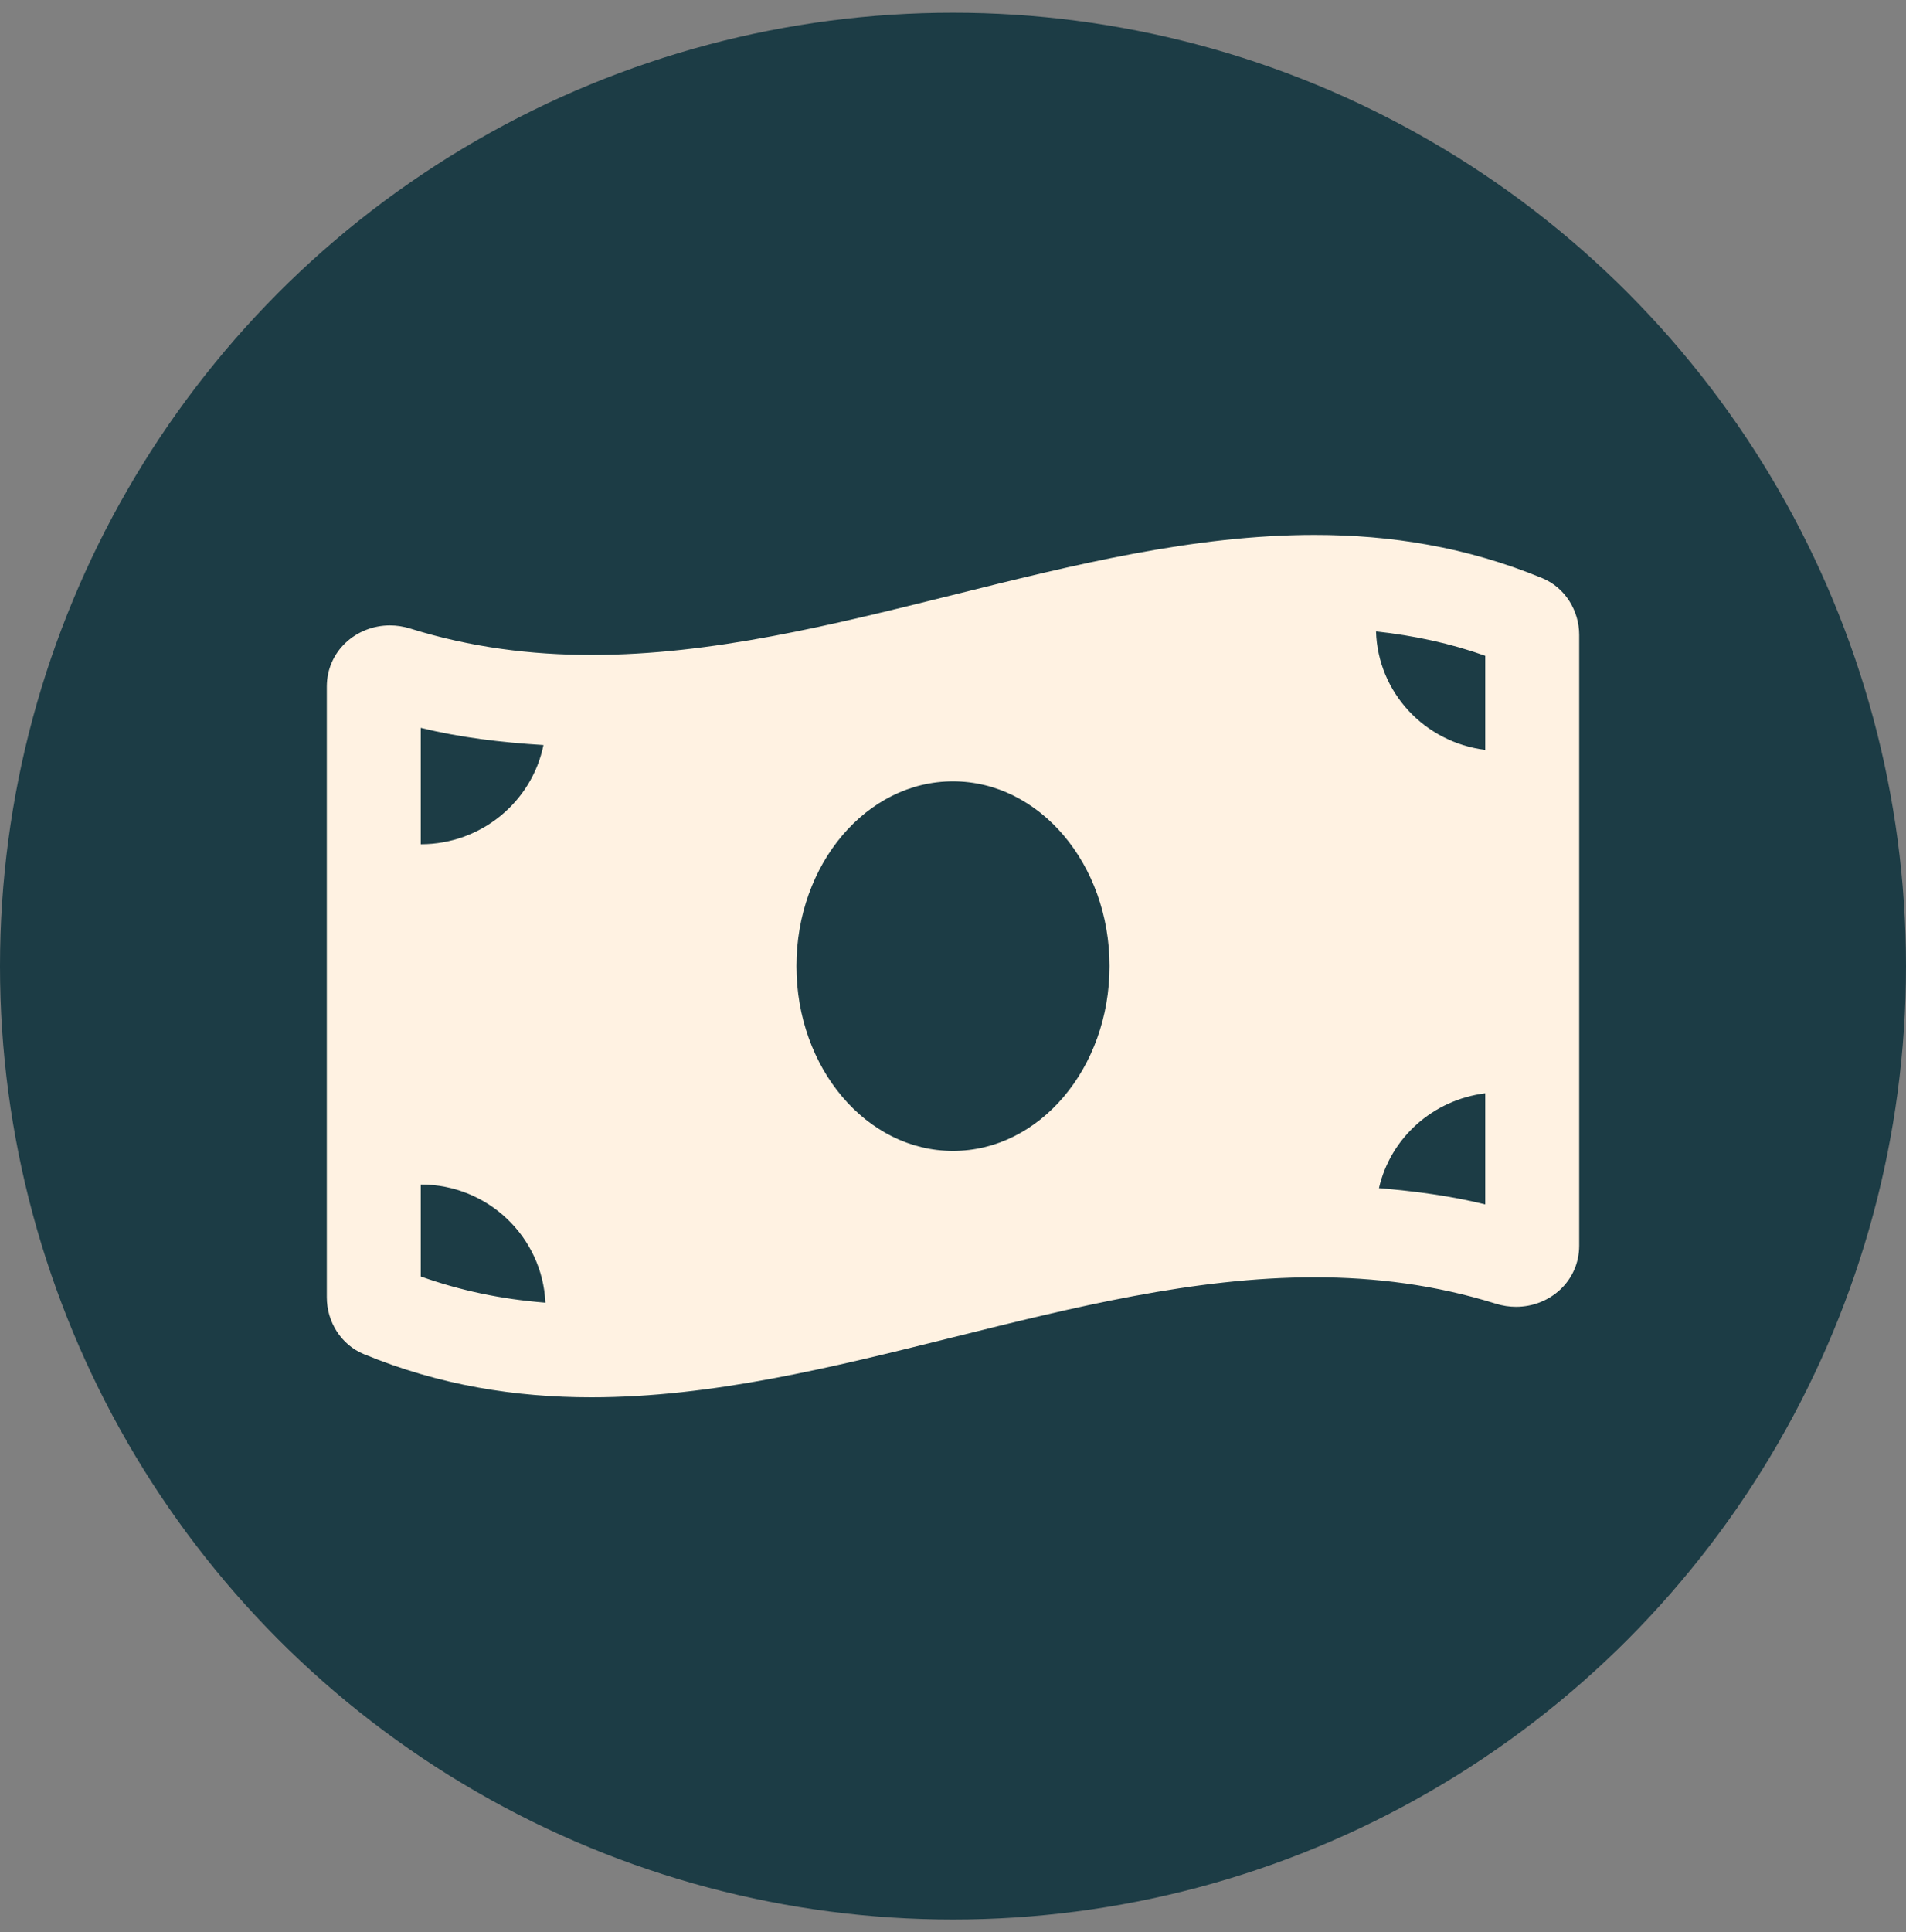
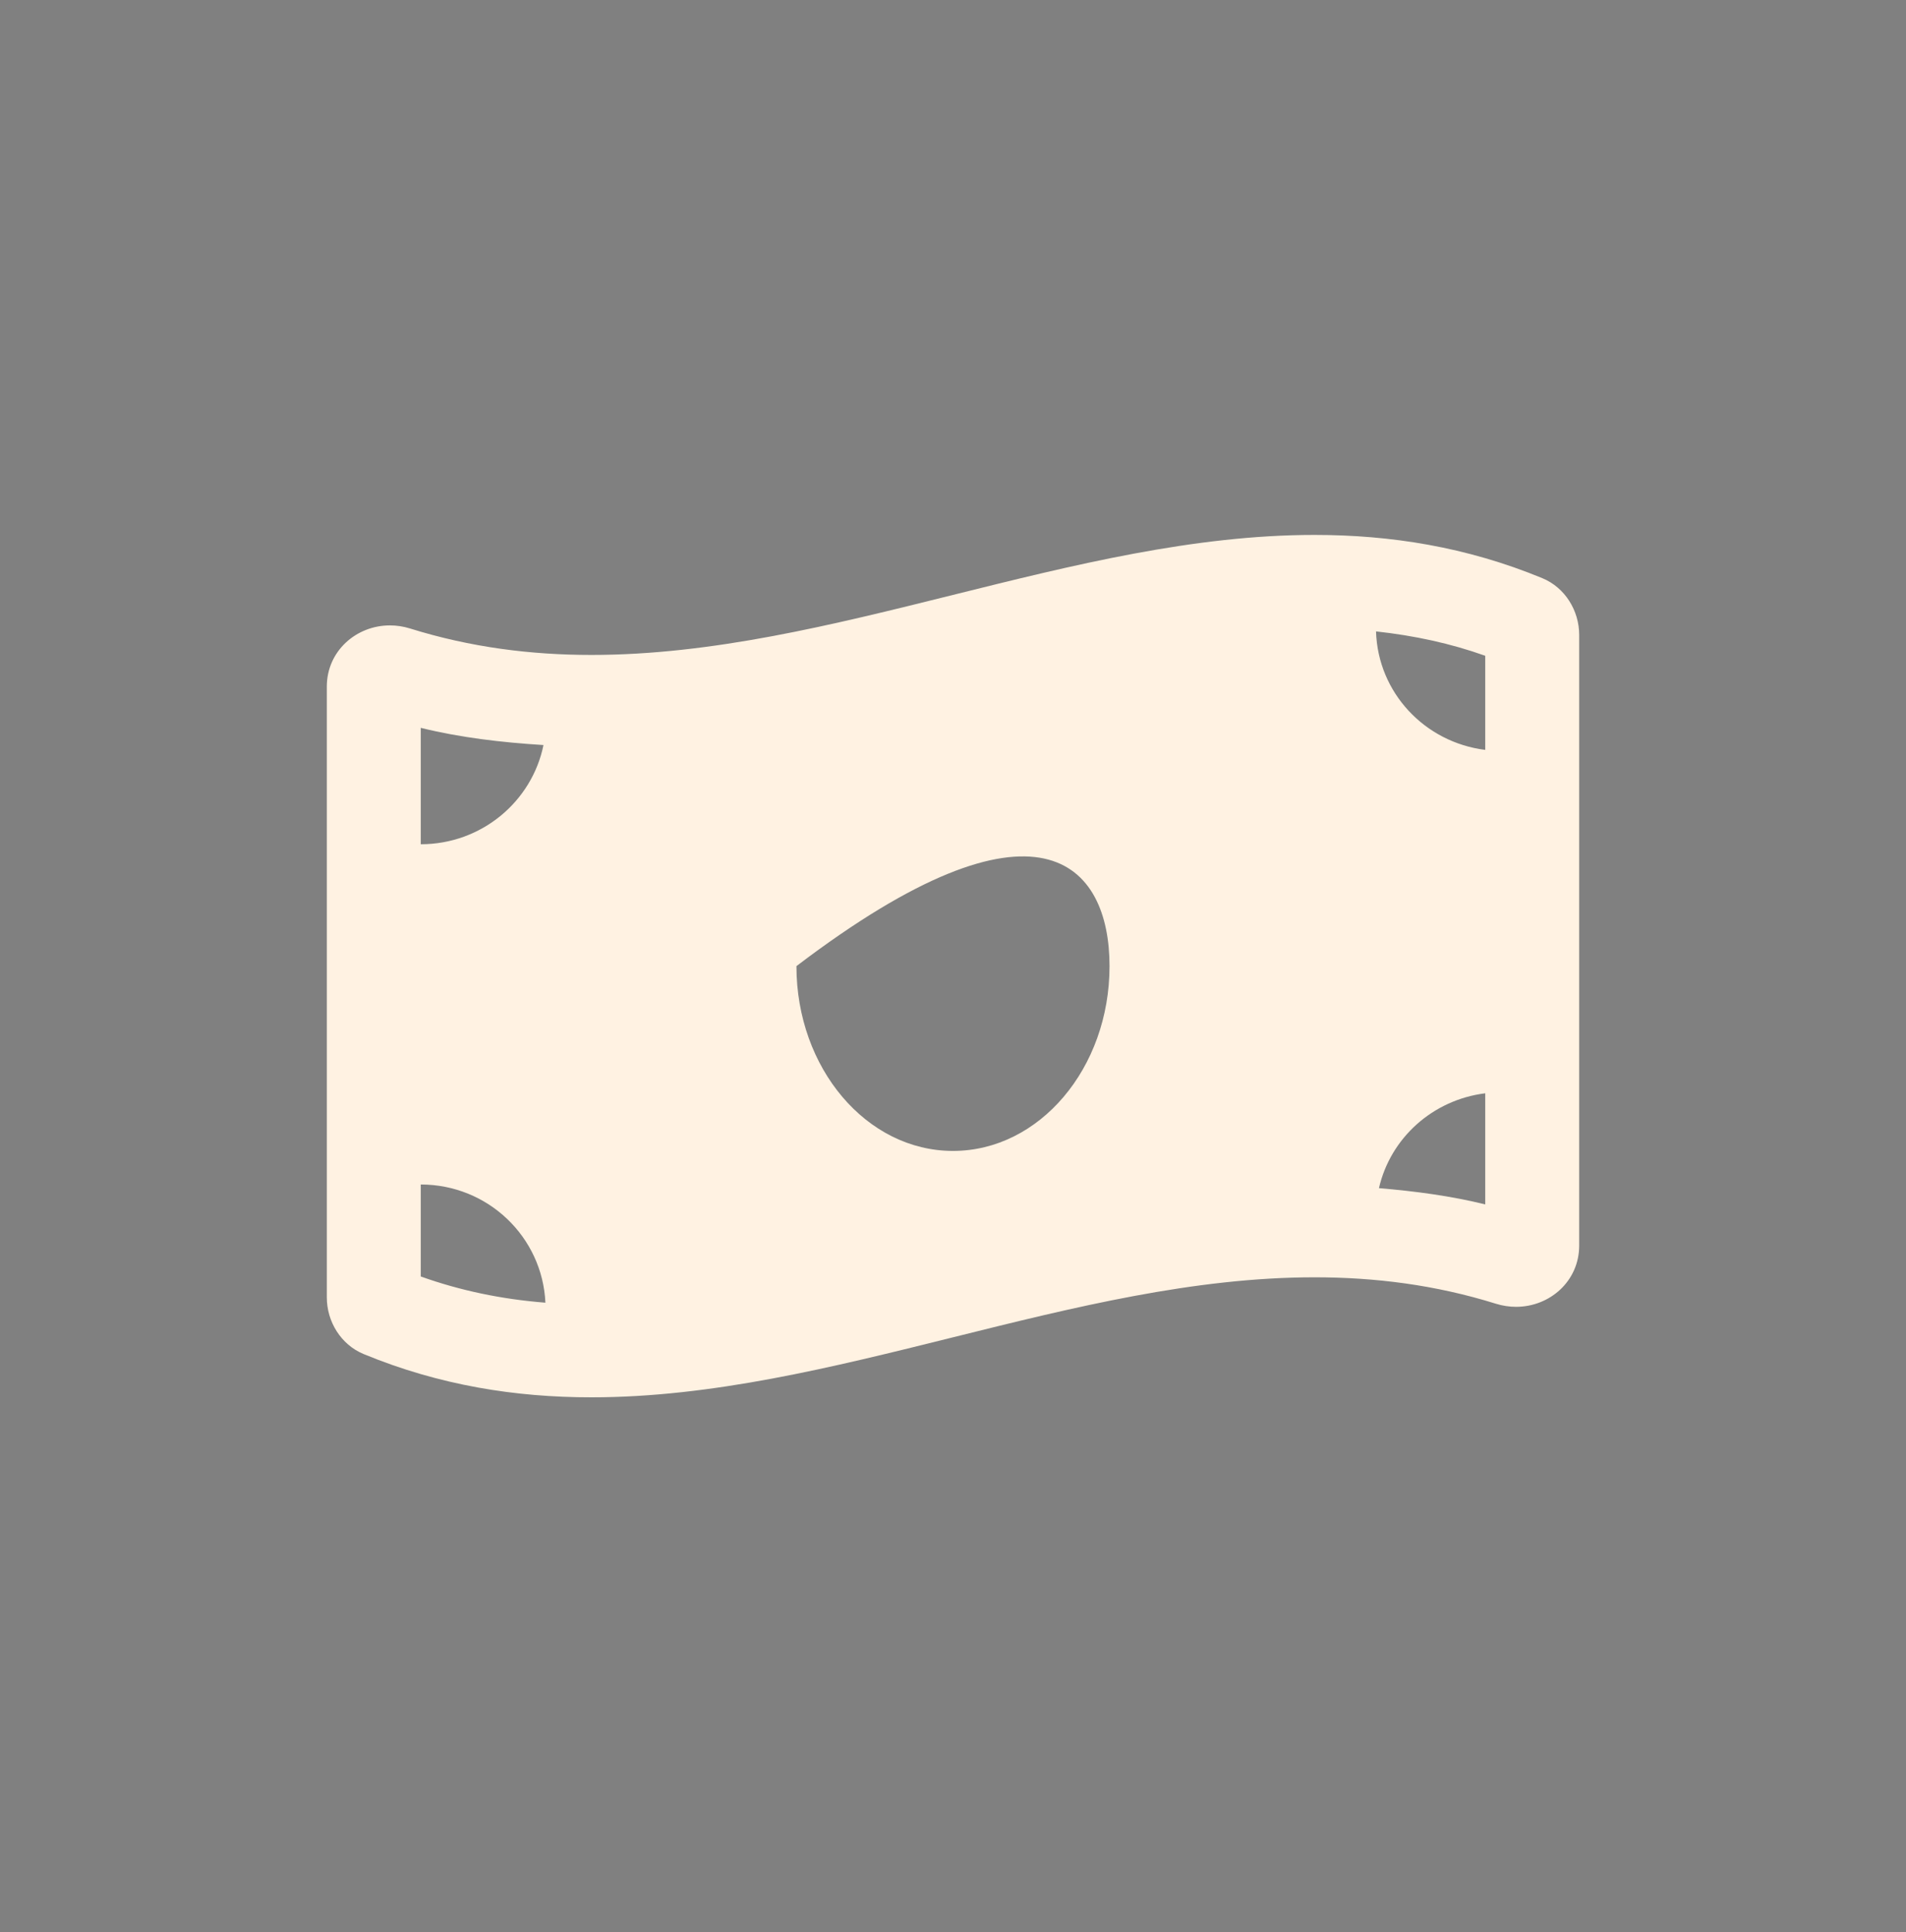
<svg xmlns="http://www.w3.org/2000/svg" width="75" height="76" viewBox="0 0 75 76" fill="none">
  <rect x="0" y="0" width="75" height="76" fill="#808080" stroke="none" />
-   <circle cx="37.5" cy="38" r="37.5" fill="#1c3c45" />
-   <path d="M94.732 11.657C90.065 9.732 85.395 9 80.727 9C65.908 8.999 51.091 16.375 36.272 16.375C32.556 16.375 28.842 15.911 25.125 14.752C24.708 14.622 24.289 14.56 23.88 14.56C21.809 14.56 20 16.136 20 18.323V55.856C20 57.351 20.87 58.767 22.267 59.342C26.933 61.268 31.604 62 36.272 62C51.091 62 65.909 54.624 80.728 54.624C84.444 54.624 88.158 55.087 91.875 56.247C92.292 56.377 92.711 56.438 93.12 56.438C95.191 56.438 97 54.863 97 52.675V15.143C96.999 13.648 96.129 12.233 94.732 11.657ZM25.775 20.856C28.196 21.453 30.722 21.752 33.321 21.913C32.613 25.39 29.505 28.01 25.775 28.01V20.856ZM25.775 54.573V48.92C29.91 48.92 33.256 52.147 33.44 56.184C30.729 55.97 28.196 55.438 25.775 54.573ZM58.499 46.857C53.183 46.857 48.874 41.771 48.874 35.5C48.874 29.227 53.184 24.143 58.499 24.143C63.815 24.143 68.124 29.227 68.124 35.5C68.124 41.774 63.813 46.857 58.499 46.857ZM91.224 50.144C89.116 49.624 86.928 49.333 84.689 49.145C85.395 46.06 87.997 43.717 91.224 43.315V50.144ZM91.224 22.211C87.507 21.748 84.624 18.697 84.509 14.929C86.86 15.186 89.092 15.666 91.224 16.427V22.211Z" fill="#FFF2E2" transform="translate(37.5,38) scale(0.64) translate(-58.5,-35.5)" />
+   <path d="M94.732 11.657C90.065 9.732 85.395 9 80.727 9C65.908 8.999 51.091 16.375 36.272 16.375C32.556 16.375 28.842 15.911 25.125 14.752C24.708 14.622 24.289 14.56 23.88 14.56C21.809 14.56 20 16.136 20 18.323V55.856C20 57.351 20.87 58.767 22.267 59.342C26.933 61.268 31.604 62 36.272 62C51.091 62 65.909 54.624 80.728 54.624C84.444 54.624 88.158 55.087 91.875 56.247C92.292 56.377 92.711 56.438 93.12 56.438C95.191 56.438 97 54.863 97 52.675V15.143C96.999 13.648 96.129 12.233 94.732 11.657ZM25.775 20.856C28.196 21.453 30.722 21.752 33.321 21.913C32.613 25.39 29.505 28.01 25.775 28.01V20.856ZM25.775 54.573V48.92C29.91 48.92 33.256 52.147 33.44 56.184C30.729 55.97 28.196 55.438 25.775 54.573ZM58.499 46.857C53.183 46.857 48.874 41.771 48.874 35.5C63.815 24.143 68.124 29.227 68.124 35.5C68.124 41.774 63.813 46.857 58.499 46.857ZM91.224 50.144C89.116 49.624 86.928 49.333 84.689 49.145C85.395 46.06 87.997 43.717 91.224 43.315V50.144ZM91.224 22.211C87.507 21.748 84.624 18.697 84.509 14.929C86.86 15.186 89.092 15.666 91.224 16.427V22.211Z" fill="#FFF2E2" transform="translate(37.5,38) scale(0.64) translate(-58.5,-35.5)" />
</svg>